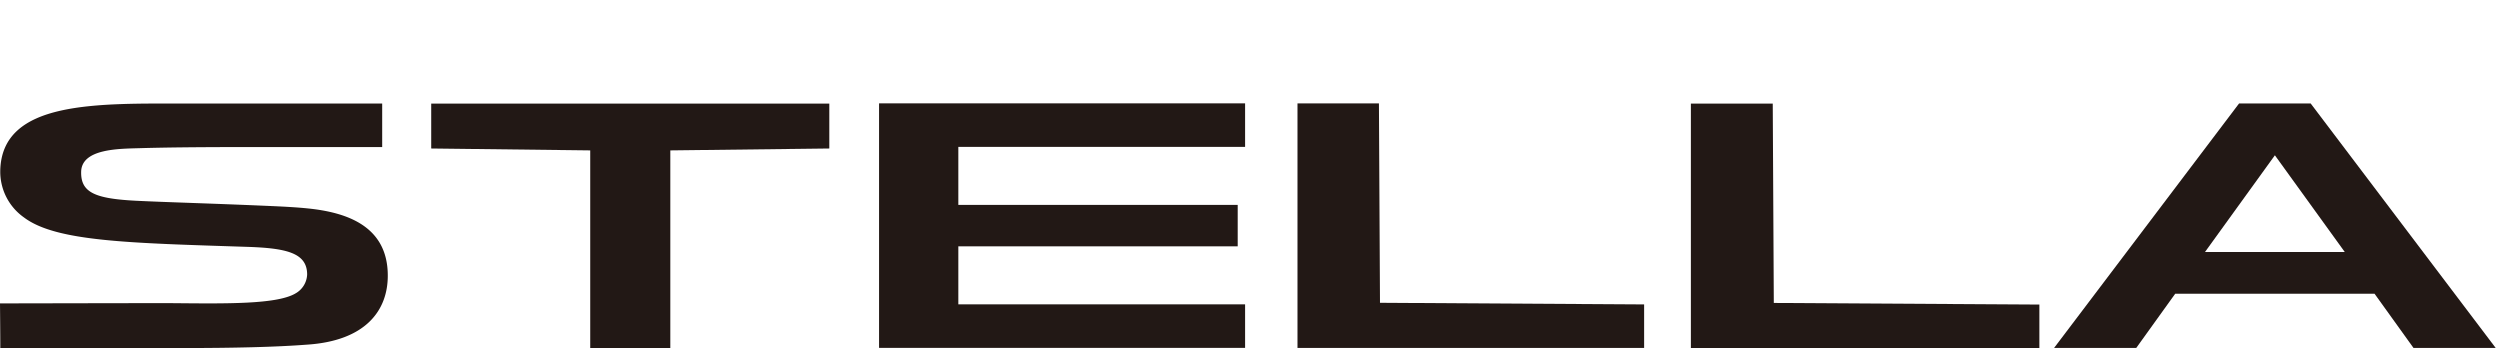
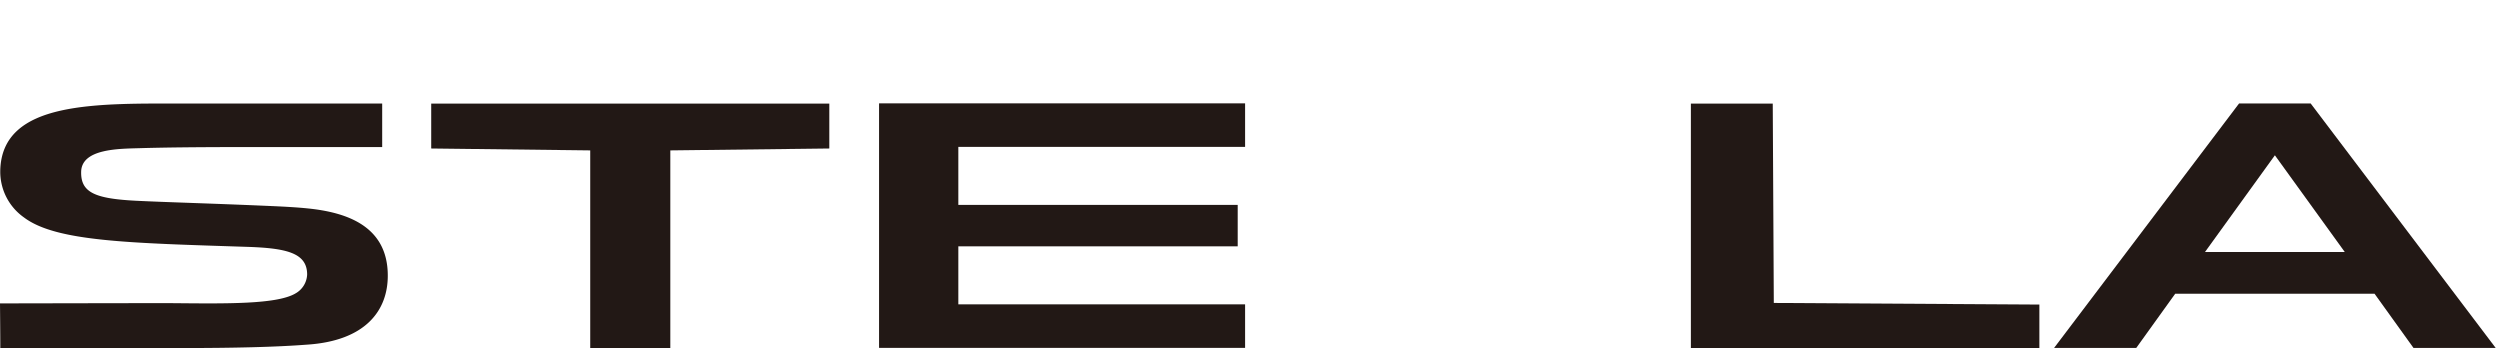
<svg xmlns="http://www.w3.org/2000/svg" width="237" height="33" viewBox="0 0 237 33">
  <defs>
    <clipPath id="clip-path">
      <rect id="長方形_8871" data-name="長方形 8871" width="237" height="33" transform="translate(582 2433)" fill="#fff" stroke="#707070" stroke-width="1" />
    </clipPath>
  </defs>
  <g id="マスクグループ_224" data-name="マスクグループ 224" transform="translate(-582 -2433)" clip-path="url(#clip-path)">
    <g id="グループ_1762" data-name="グループ 1762" transform="translate(582 2442.795)">
      <path id="パス_509" data-name="パス 509" d="M1374.224,1024.474c-1.775,1.039-6.579.962-11.7.915-1.182-.009-16.3.024-16.3.024s.029,2.857.029,4.232h16.984c5.272,0,9.171-.1,12.049-.32,5.628-.352,7.718-3.273,7.7-6.579-.017-4.7-3.944-5.972-7.605-6.34-1.145-.116-2.366-.176-3.622-.231-5.654-.246-9.873-.356-12.622-.493-3.929-.2-5.258-.788-5.219-2.744.042-2.2,3.577-2.183,5.552-2.241,2.216-.066,5.225-.1,9.246-.106h13.74v-4.123h-18.32c-8.618,0-17.769-.356-17.887,6.389a5.3,5.3,0,0,0,2.246,4.405c3.04,2.295,9.989,2.427,21.12,2.788,3.744.121,5.726.561,5.726,2.626a2.153,2.153,0,0,1-1.122,1.8" transform="translate(-1346.224 -1006.445)" fill="#221815" />
      <path id="パス_510" data-name="パス 510" d="M1499.524,1029.663h7.592v-18.742l15.073-.18v-4.255h-37.74v4.255l15.075.18v18.742" transform="translate(-1443.57 -1006.459)" fill="#221815" />
      <path id="パス_511" data-name="パス 511" d="M1662.71,1025.45h-27.185v-5.5h26.484v-3.928h-26.484v-5.5h27.185v-4.126h-34.7v23.18h34.7v-4.123" transform="translate(-1544.675 -1006.393)" fill="#221815" />
      <path id="パス_512" data-name="パス 512" d="M2016.139,1024.482h18.9l3.692,5.138h7.791l-17.54-23.177h-6.79l-17.538,23.177h7.789l3.693-5.138m9.452-13.128,6.623,9.166h-13.247Z" transform="translate(-1809.929 -1006.428)" fill="#221815" />
-       <path id="パス_513" data-name="パス 513" d="M1795,1025.485l-25.04-.154-.1-18.9h-7.721v23.177H1795v-4.125" transform="translate(-1639.137 -1006.421)" fill="#221815" />
      <path id="パス_514" data-name="パス 514" d="M1921.275,1025.529l-25.177-.153-.1-18.9h-7.761v23.177h33.037v-4.124" transform="translate(-1727.941 -1006.452)" fill="#221815" />
    </g>
  </g>
</svg>